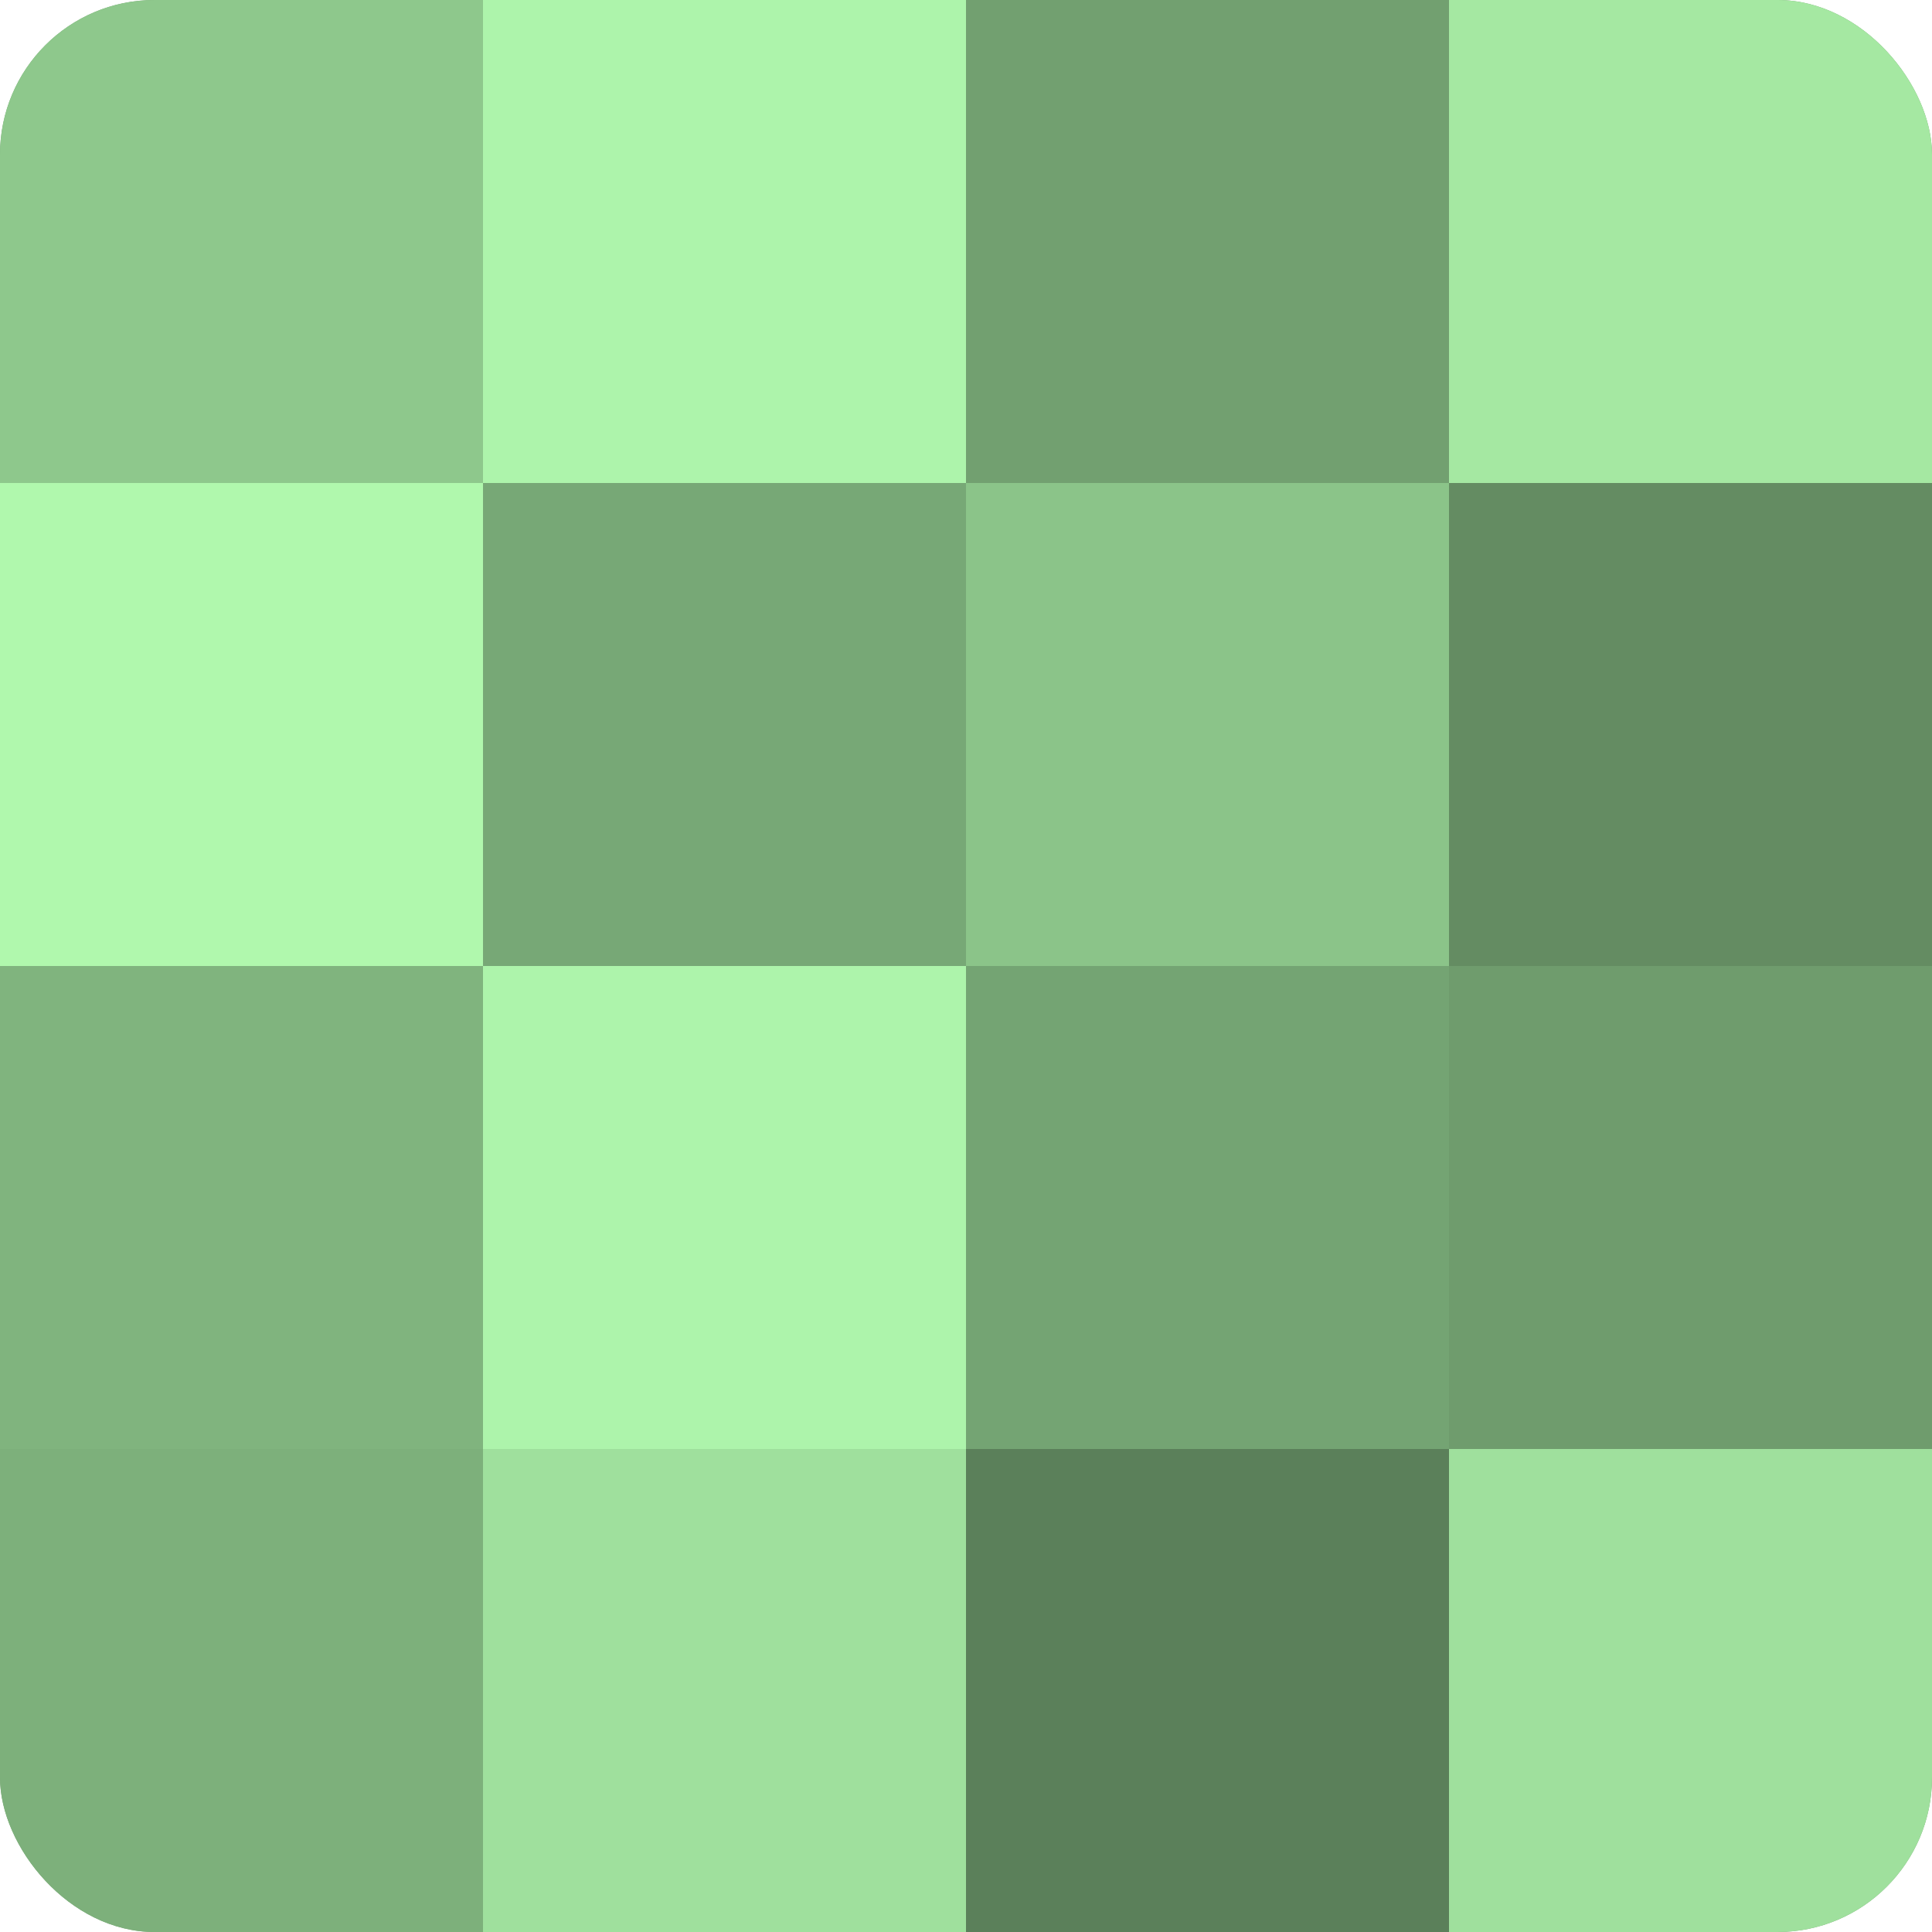
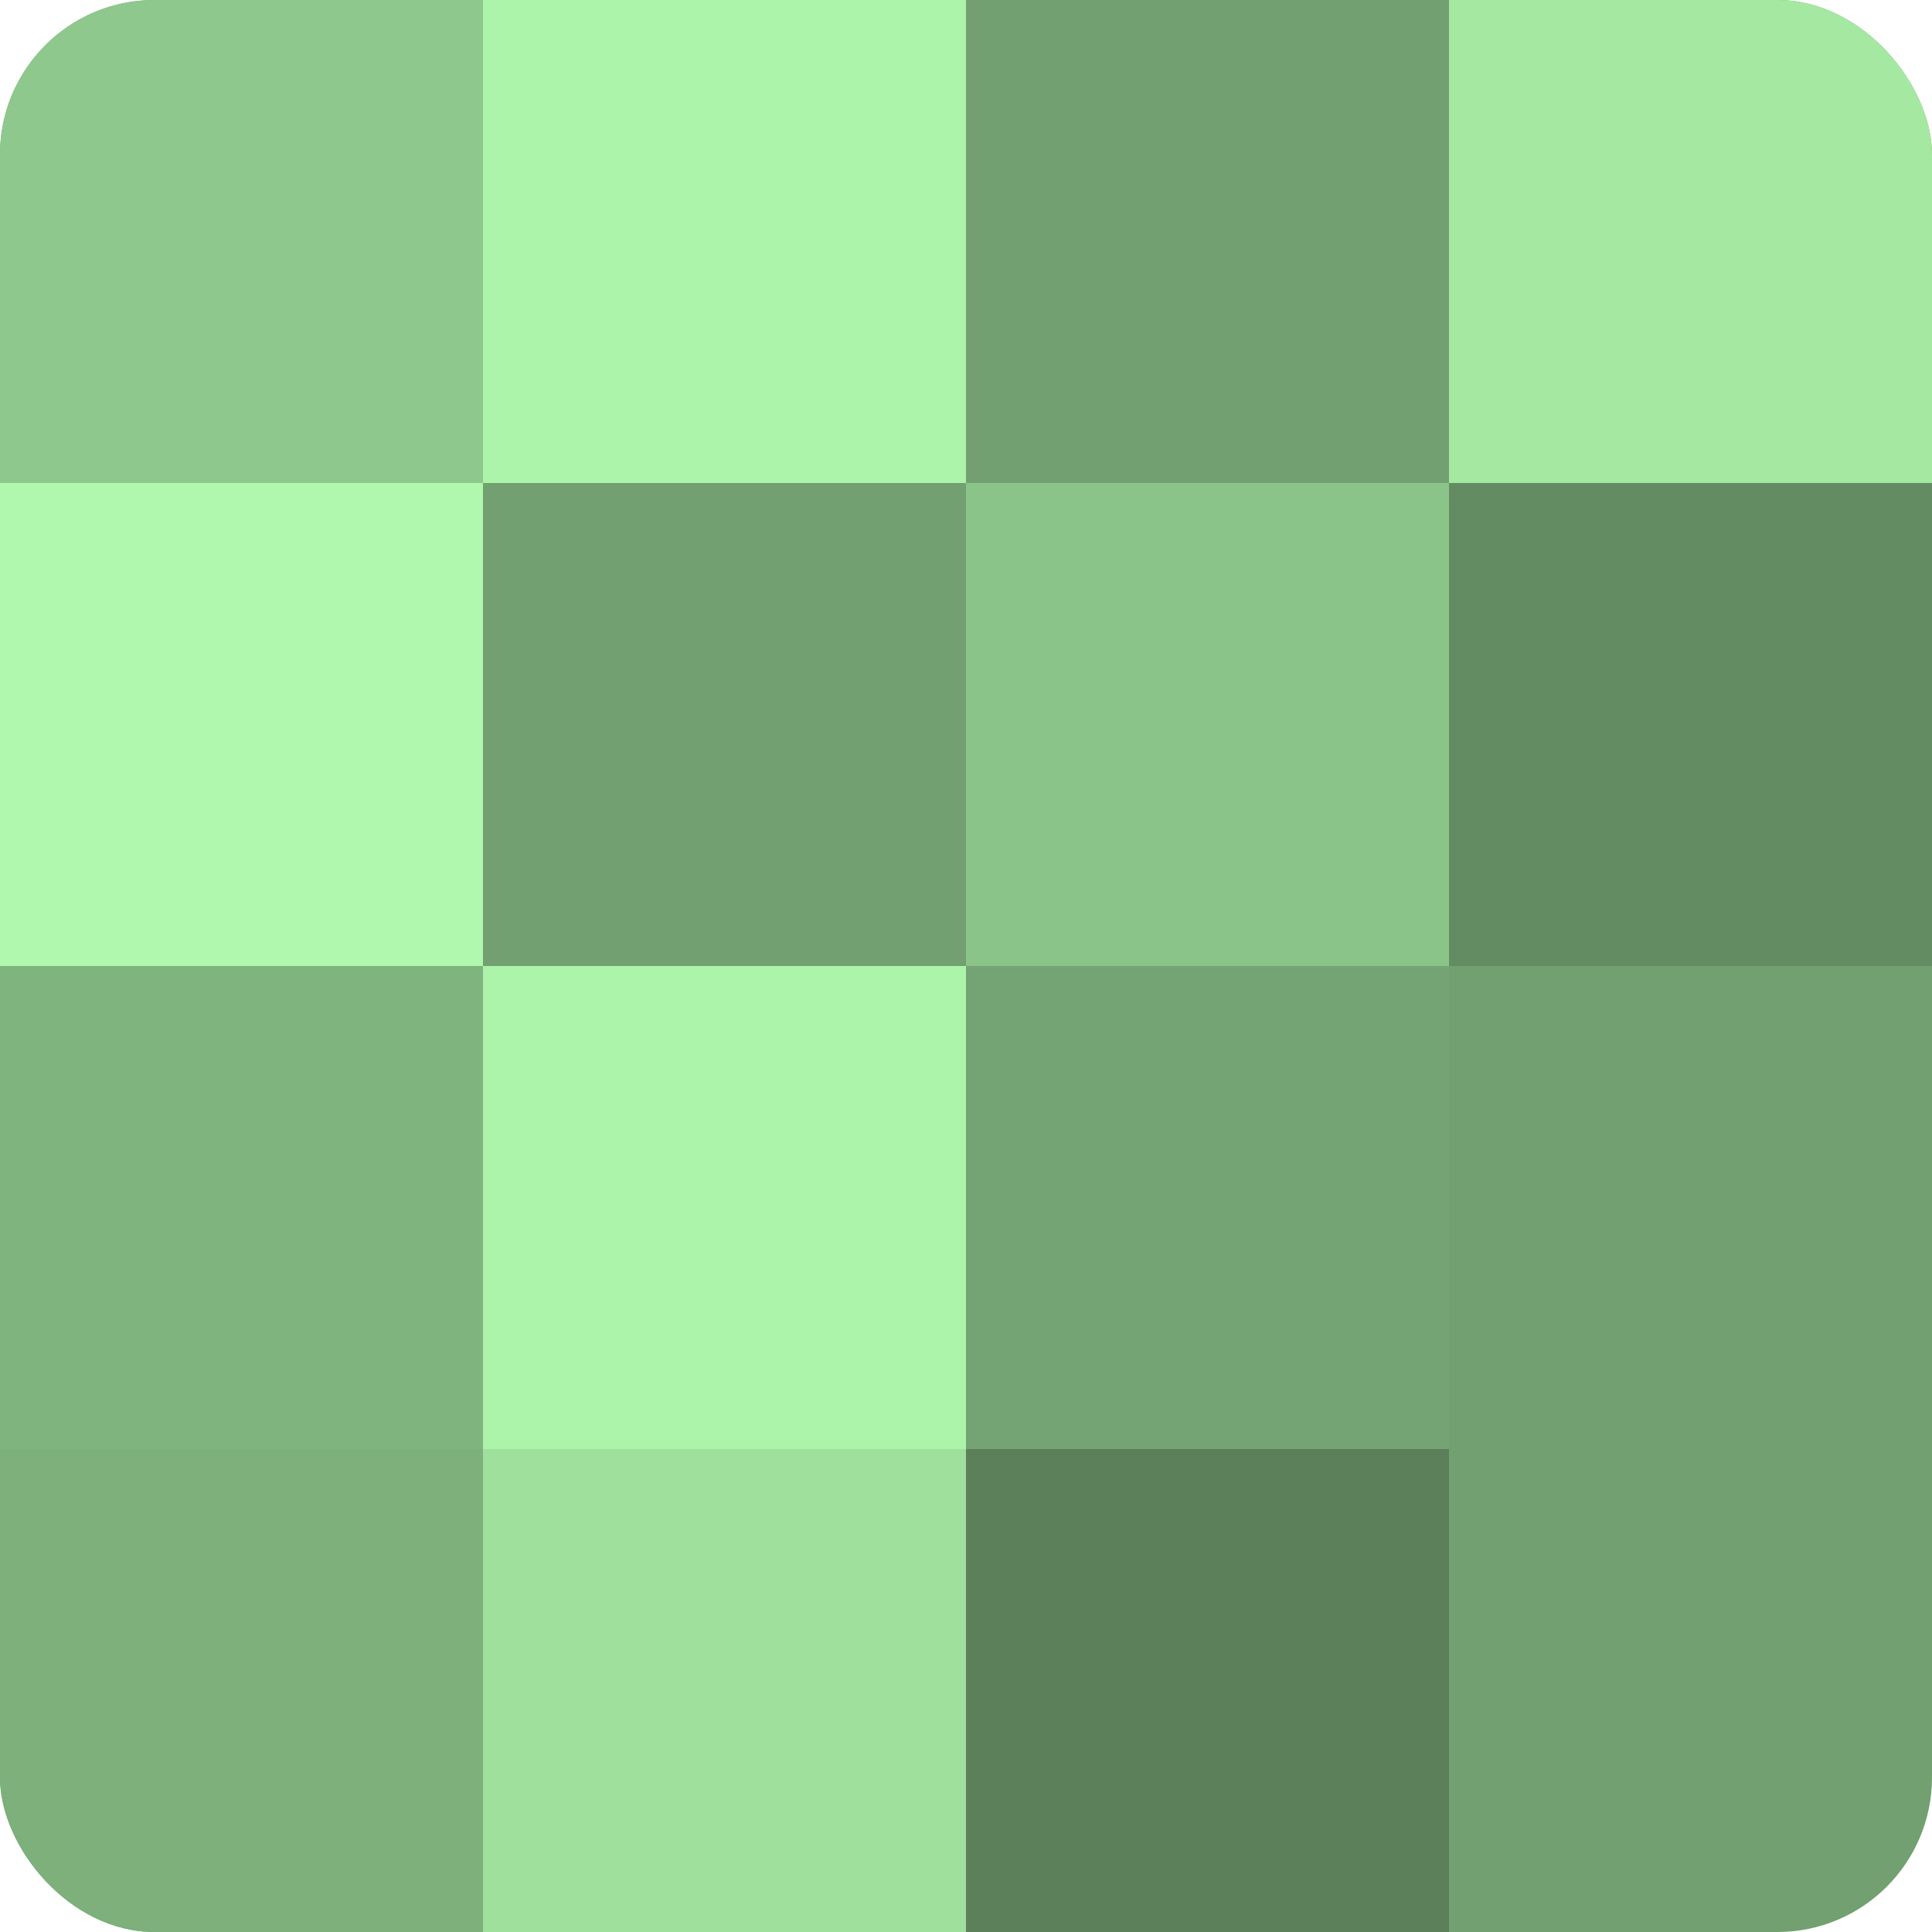
<svg xmlns="http://www.w3.org/2000/svg" width="60" height="60" viewBox="0 0 100 100" preserveAspectRatio="xMidYMid meet">
  <defs>
    <clipPath id="c" width="100" height="100">
      <rect width="100" height="100" rx="8" ry="8" />
    </clipPath>
  </defs>
  <g clip-path="url(#c)">
    <rect width="100" height="100" fill="#72a070" />
    <rect width="25" height="25" fill="#8ec88c" />
    <rect y="25" width="25" height="25" fill="#b0f8ad" />
    <rect y="50" width="25" height="25" fill="#80b47e" />
    <rect y="75" width="25" height="25" fill="#7db07b" />
    <rect x="25" width="25" height="25" fill="#adf4ab" />
-     <rect x="25" y="25" width="25" height="25" fill="#77a876" />
    <rect x="25" y="50" width="25" height="25" fill="#adf4ab" />
    <rect x="25" y="75" width="25" height="25" fill="#9fe09d" />
    <rect x="50" width="25" height="25" fill="#72a070" />
    <rect x="50" y="25" width="25" height="25" fill="#8bc489" />
    <rect x="50" y="50" width="25" height="25" fill="#74a473" />
    <rect x="50" y="75" width="25" height="25" fill="#5b805a" />
    <rect x="75" width="25" height="25" fill="#a5e8a2" />
    <rect x="75" y="25" width="25" height="25" fill="#648c62" />
-     <rect x="75" y="50" width="25" height="25" fill="#6f9c6d" />
-     <rect x="75" y="75" width="25" height="25" fill="#9fe09d" />
  </g>
</svg>